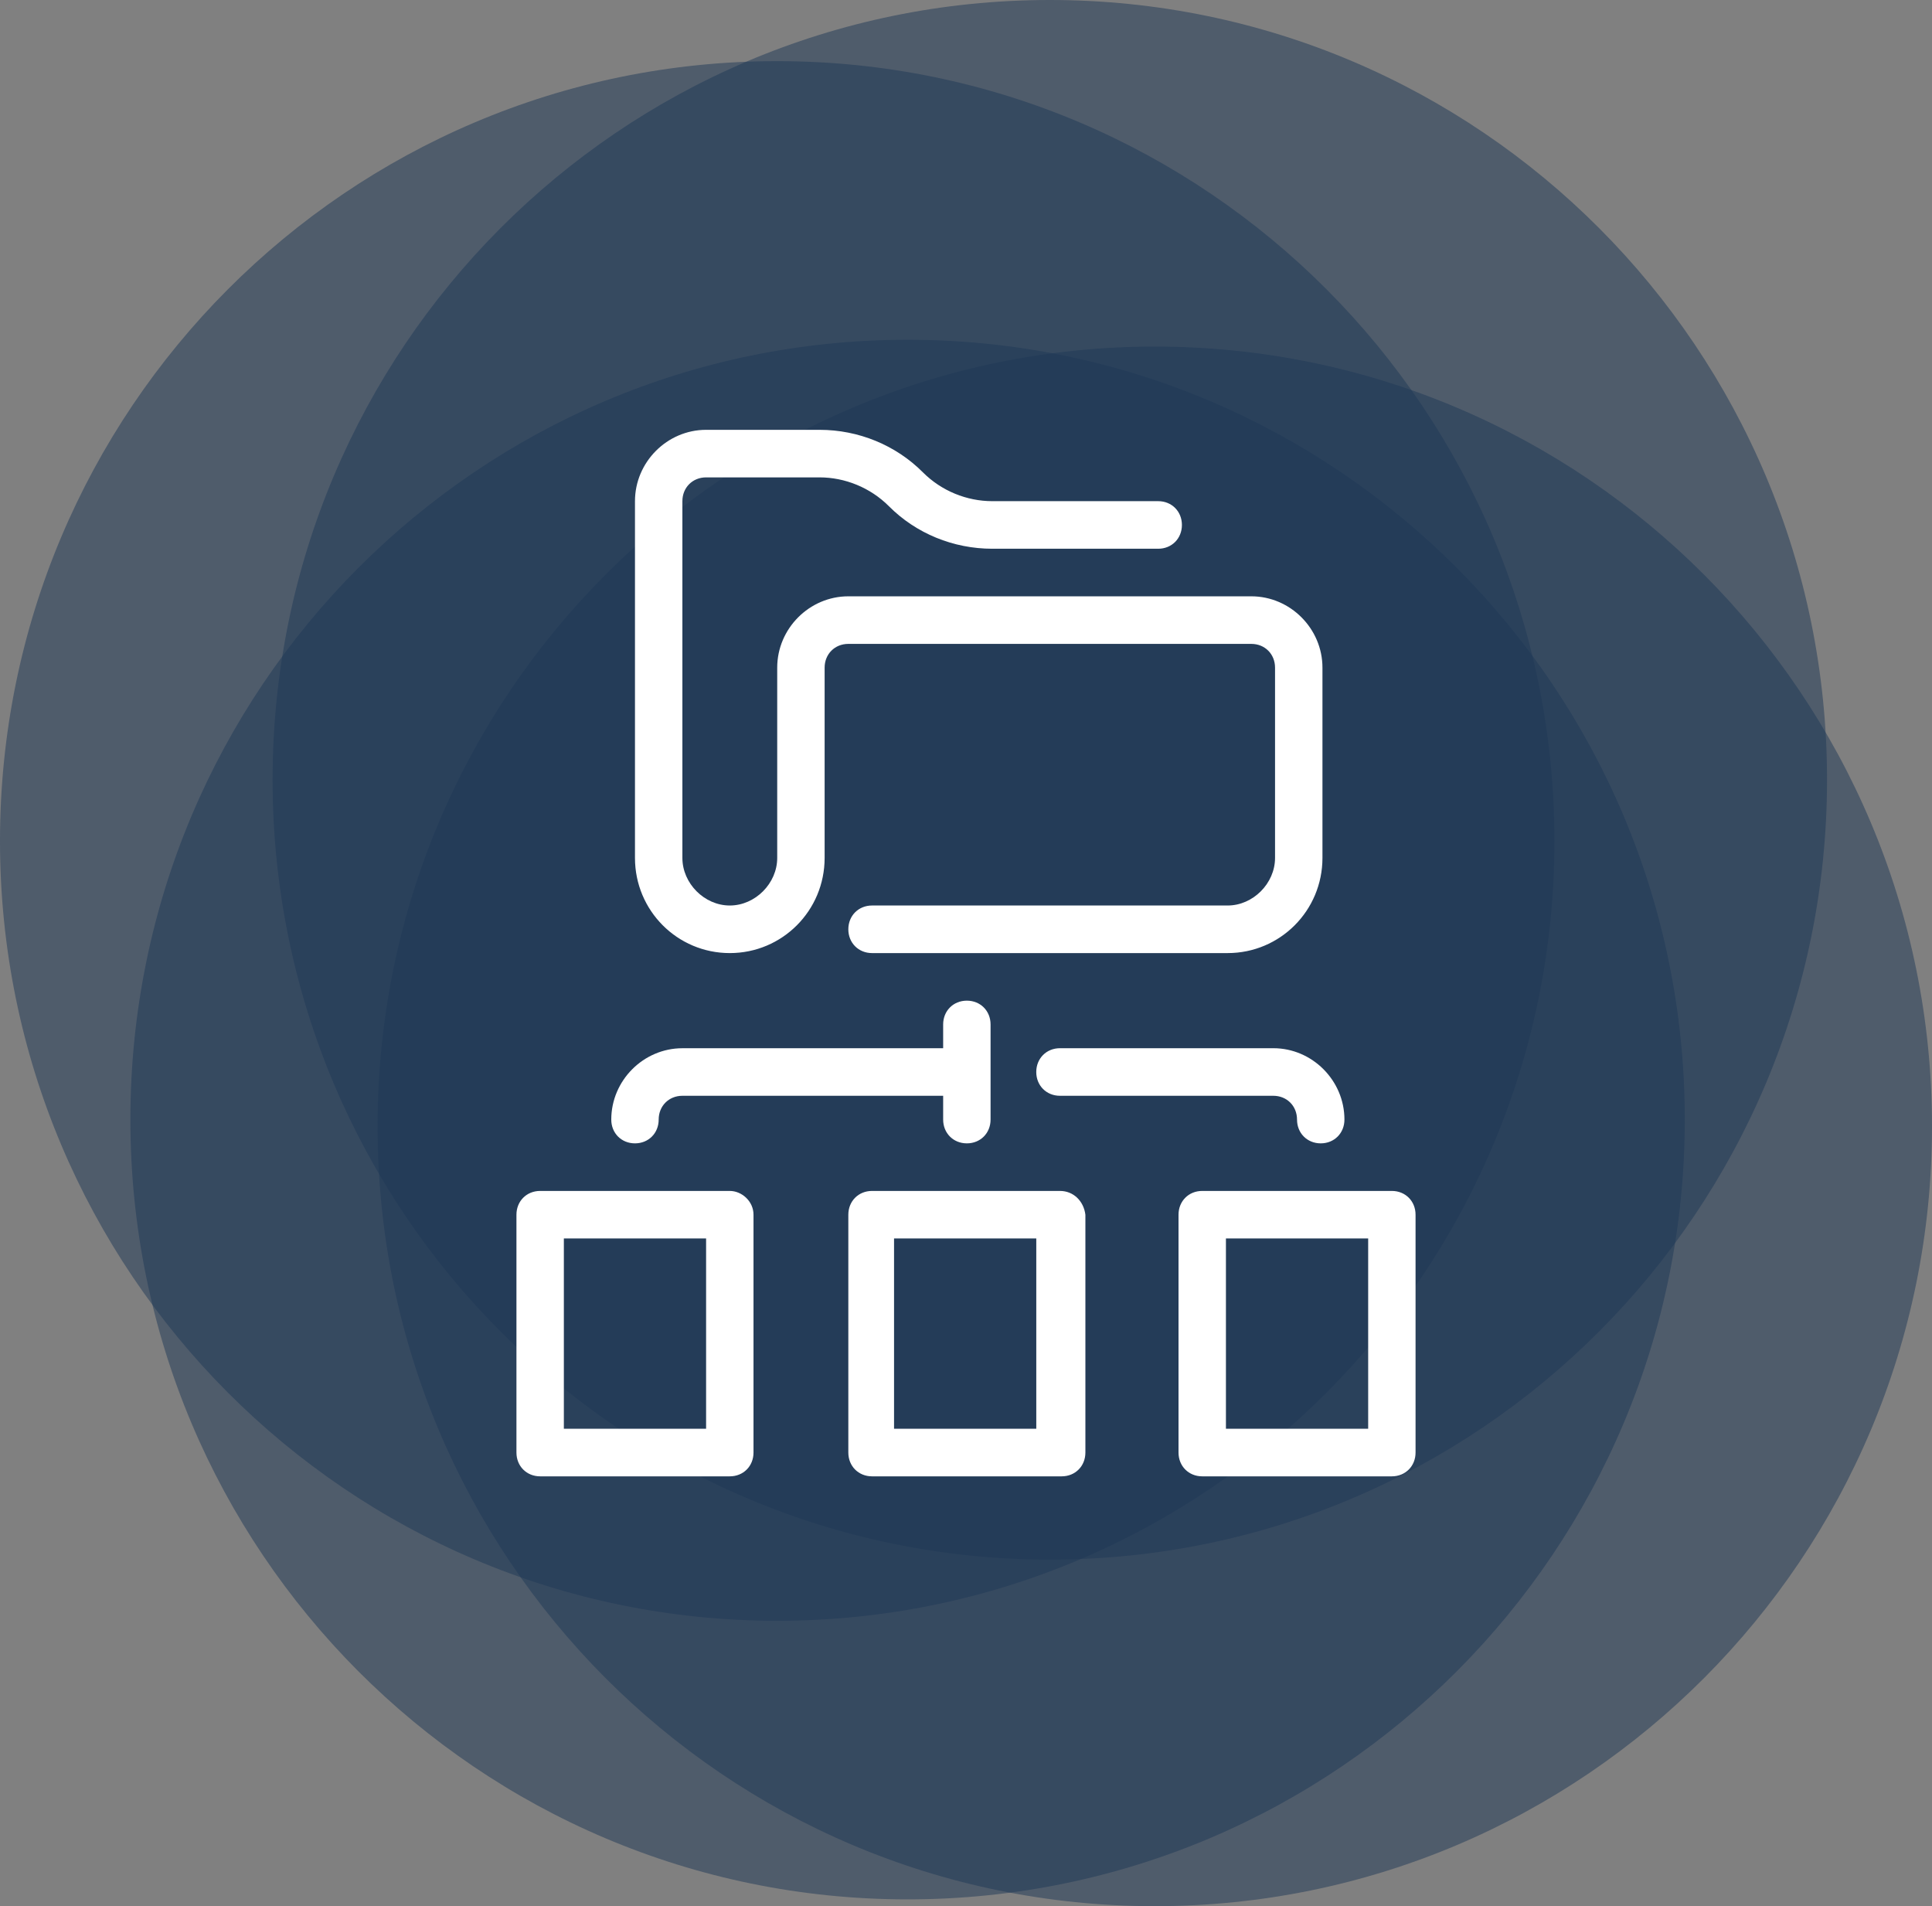
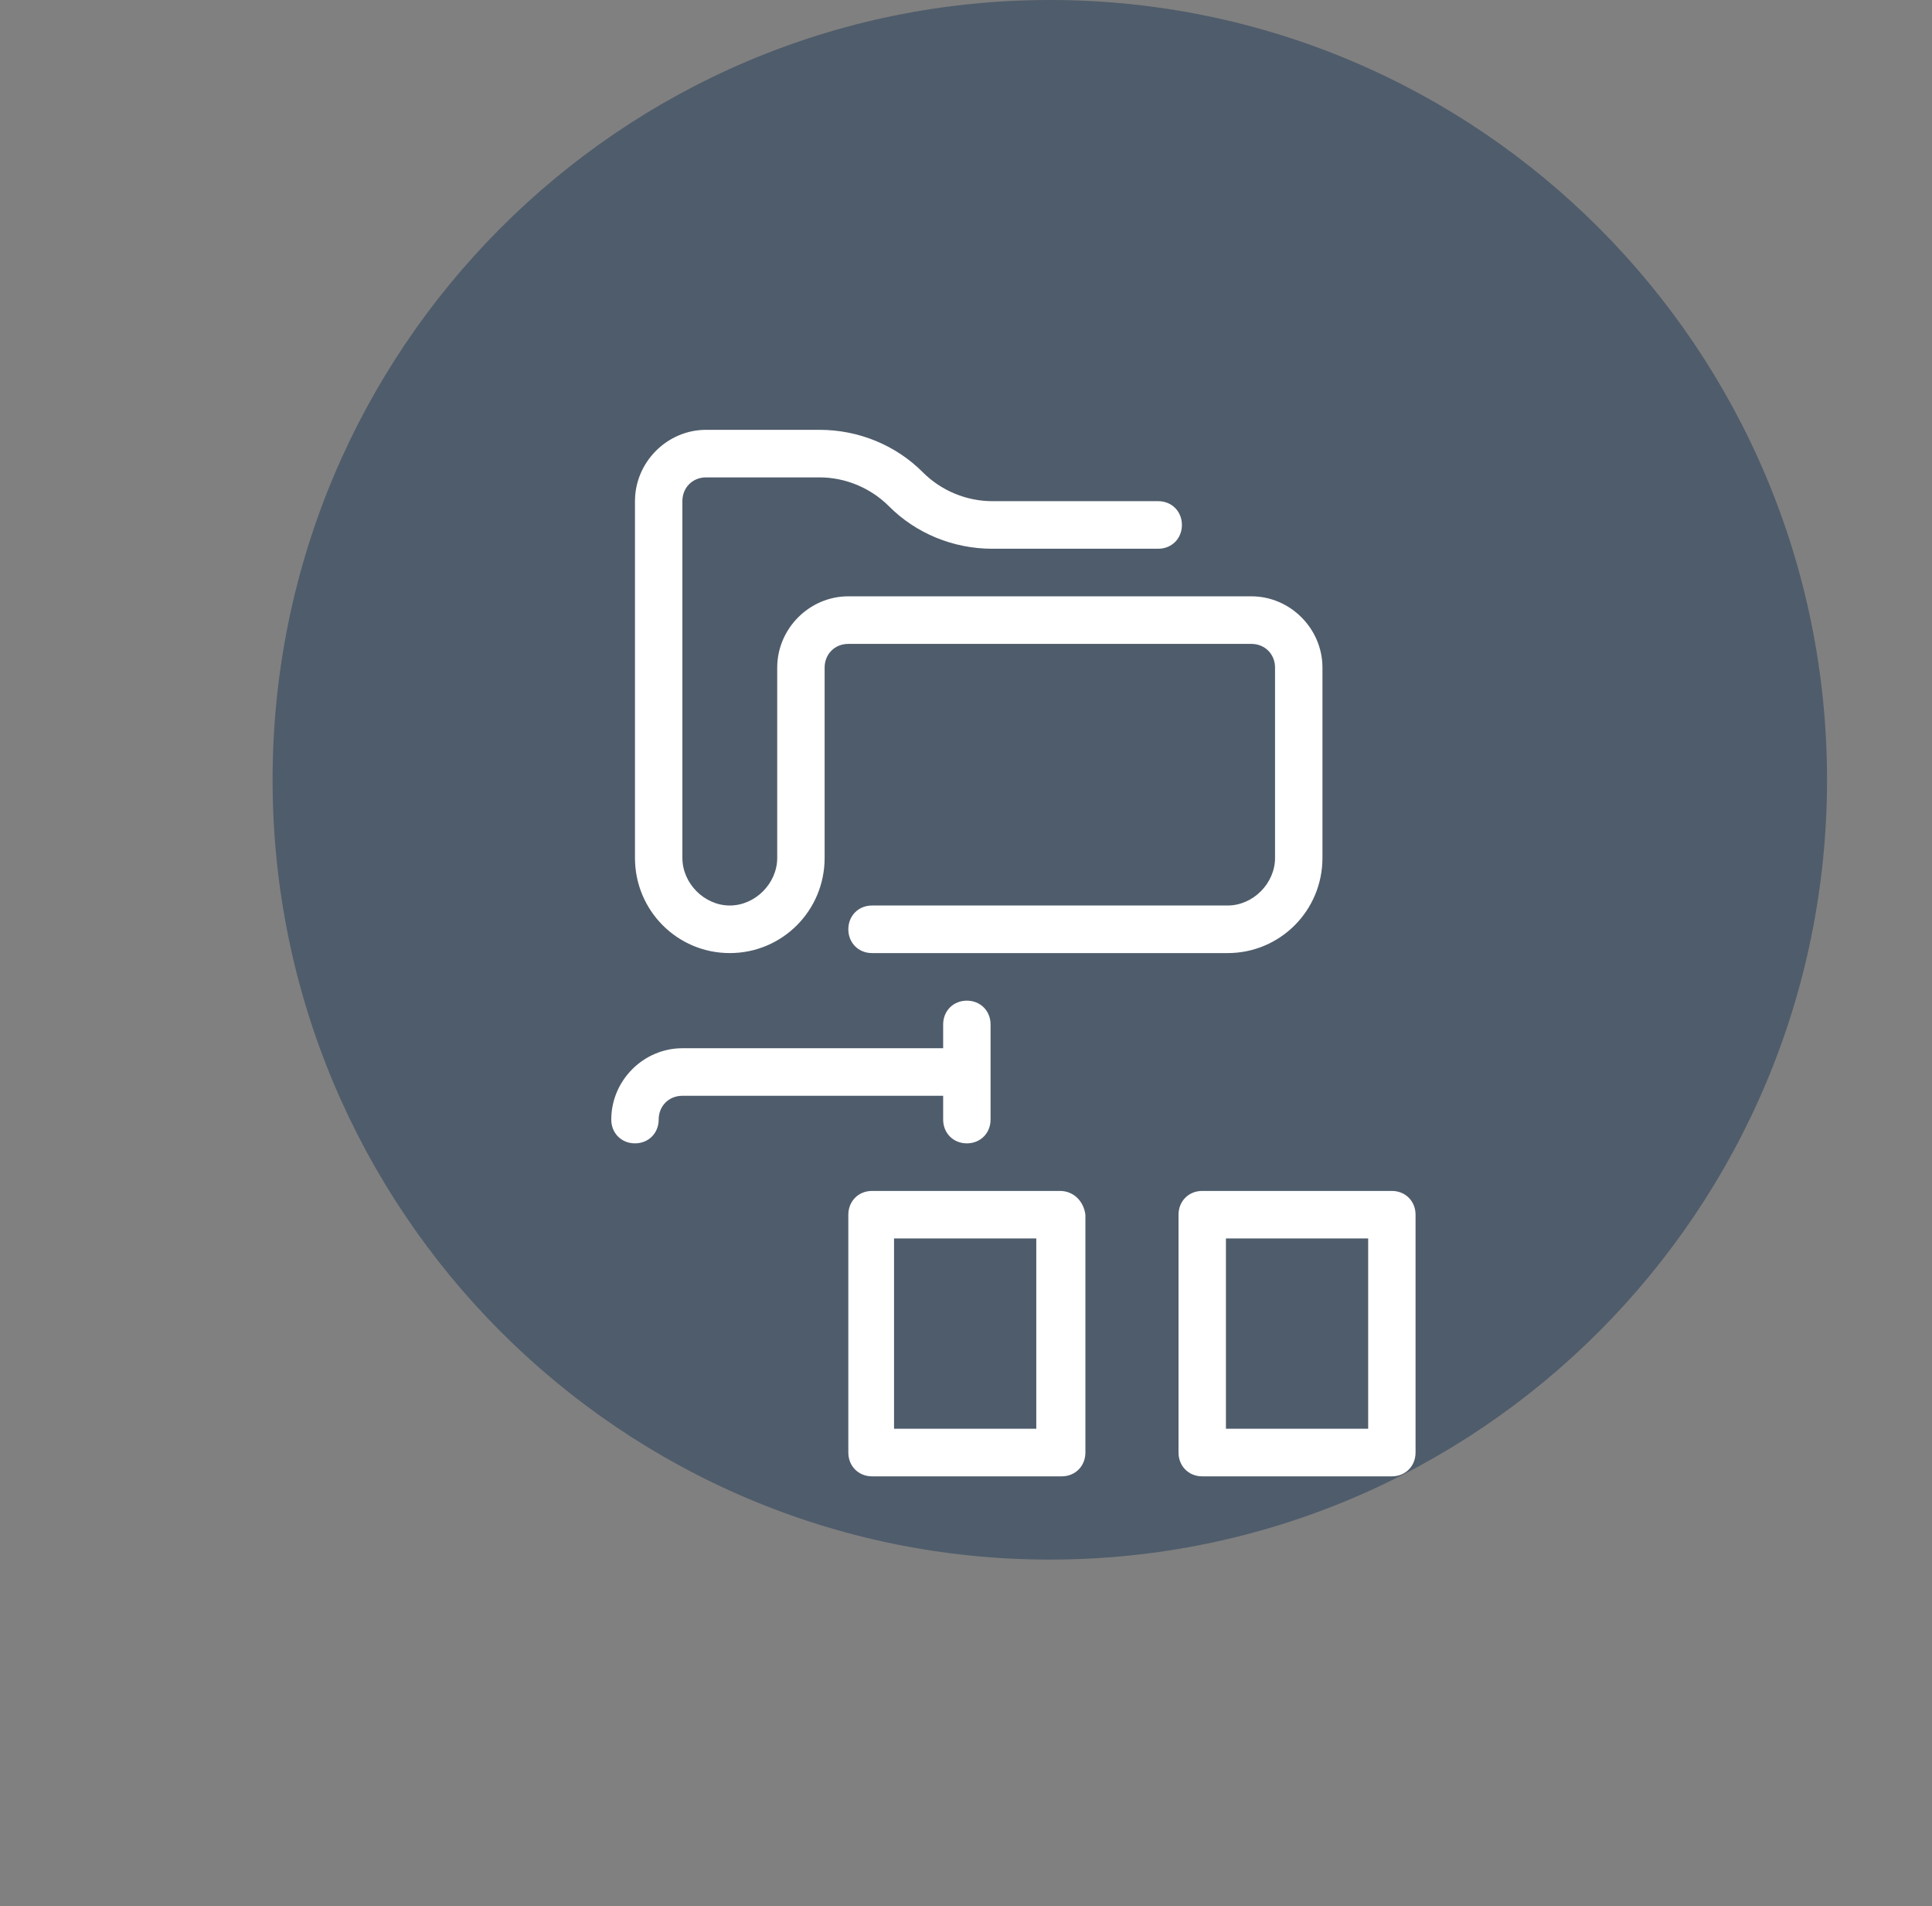
<svg xmlns="http://www.w3.org/2000/svg" width="74" height="73" viewBox="0 0 74 73" fill="none">
  <rect x="0" y="0" width="74" height="73" fill="#808080" stroke="none" />
  <g clip-path="url(#clip0_2579_13458)">
    <g opacity="0.5">
-       <path d="M29.769 62.07C46.209 62.07 59.537 48.699 59.537 32.206C59.537 15.713 46.209 2.342 29.769 2.342C13.328 2.342 0 15.713 0 32.206C0 48.699 13.328 62.07 29.769 62.07Z" fill="#1D3756" />
-     </g>
+       </g>
    <g opacity="0.5">
      <path d="M40.21 59.727C56.651 59.727 69.979 46.357 69.979 29.864C69.979 13.37 56.651 0 40.21 0C23.769 0 10.441 13.37 10.441 29.864C10.441 46.357 23.769 59.727 40.21 59.727Z" fill="#1D3756" />
    </g>
    <g opacity="0.5">
-       <path d="M44.231 73C60.672 73 74 59.63 74 43.136C74 26.643 60.672 13.273 44.231 13.273C27.791 13.273 14.463 26.643 14.463 43.136C14.463 59.63 27.791 73 44.231 73Z" fill="#1D3756" />
-     </g>
+       </g>
    <g opacity="0.5">
-       <path d="M34.763 72.74C51.203 72.74 64.531 59.369 64.531 42.876C64.531 26.383 51.203 13.012 34.763 13.012C18.322 13.012 4.994 26.383 4.994 42.876C4.994 59.369 18.322 72.74 34.763 72.74Z" fill="#1D3756" />
-     </g>
+       </g>
    <path d="M27.953 36.5C29.964 36.5 31.585 34.873 31.585 32.856V25.569C31.585 25.049 31.974 24.659 32.493 24.659H47.929C48.447 24.659 48.837 25.049 48.837 25.569V32.856C48.837 33.832 47.993 34.678 47.021 34.678H33.401C32.882 34.678 32.493 35.069 32.493 35.589C32.493 36.109 32.882 36.5 33.401 36.5H47.021C49.031 36.5 50.653 34.873 50.653 32.856V25.569C50.653 24.073 49.42 22.837 47.929 22.837H32.493C31.001 22.837 29.769 24.073 29.769 25.569V32.856C29.769 33.832 28.926 34.678 27.953 34.678C26.98 34.678 26.137 33.832 26.137 32.856V19.193C26.137 18.673 26.526 18.282 27.045 18.282H31.39C32.363 18.282 33.336 18.673 34.05 19.389C35.087 20.43 36.514 21.015 38.006 21.015H44.362C44.88 21.015 45.27 20.625 45.27 20.104C45.27 19.584 44.88 19.193 44.362 19.193H38.006C37.033 19.193 36.06 18.803 35.347 18.087C34.309 17.046 32.882 16.461 31.39 16.461H27.045C25.553 16.461 24.321 17.697 24.321 19.193V32.856C24.321 34.873 25.943 36.5 27.953 36.5Z" fill="white" />
-     <path d="M40.599 40.143C40.081 40.143 39.691 40.534 39.691 41.054C39.691 41.575 40.081 41.965 40.599 41.965H48.771C49.29 41.965 49.679 42.355 49.679 42.876C49.679 43.396 50.068 43.787 50.587 43.787C51.106 43.787 51.495 43.396 51.495 42.876C51.495 41.38 50.263 40.143 48.771 40.143H40.599Z" fill="white" />
    <path d="M24.321 43.787C24.84 43.787 25.229 43.397 25.229 42.876C25.229 42.356 25.618 41.965 26.137 41.965H36.125V42.876C36.125 43.397 36.514 43.787 37.033 43.787C37.552 43.787 37.941 43.397 37.941 42.876V39.233C37.941 38.712 37.552 38.322 37.033 38.322C36.514 38.322 36.125 38.712 36.125 39.233V40.144H26.137C24.645 40.144 23.413 41.38 23.413 42.876C23.413 43.397 23.802 43.787 24.321 43.787Z" fill="white" />
-     <path d="M27.953 45.609H20.689C20.17 45.609 19.781 45.999 19.781 46.52V55.628C19.781 56.149 20.17 56.539 20.689 56.539H27.953C28.472 56.539 28.861 56.149 28.861 55.628V46.52C28.861 45.999 28.407 45.609 27.953 45.609ZM27.045 54.717H21.597V47.43H27.045V54.717Z" fill="white" />
    <path d="M40.6 45.609H33.401C32.882 45.609 32.493 45.999 32.493 46.52V55.628C32.493 56.149 32.882 56.539 33.401 56.539H40.665C41.184 56.539 41.573 56.149 41.573 55.628V46.52C41.508 45.999 41.119 45.609 40.6 45.609ZM39.692 54.717H34.244V47.43H39.692V54.717Z" fill="white" />
    <path d="M53.311 45.609H46.048C45.529 45.609 45.14 45.999 45.14 46.52V55.628C45.14 56.149 45.529 56.539 46.048 56.539H53.311C53.83 56.539 54.219 56.149 54.219 55.628V46.52C54.219 45.999 53.83 45.609 53.311 45.609ZM52.404 54.717H46.956V47.43H52.404V54.717Z" fill="white" />
  </g>
  <defs>
    <clipPath id="clip0_2579_13458">
      <rect width="74" height="73" fill="white" />
    </clipPath>
  </defs>
</svg>